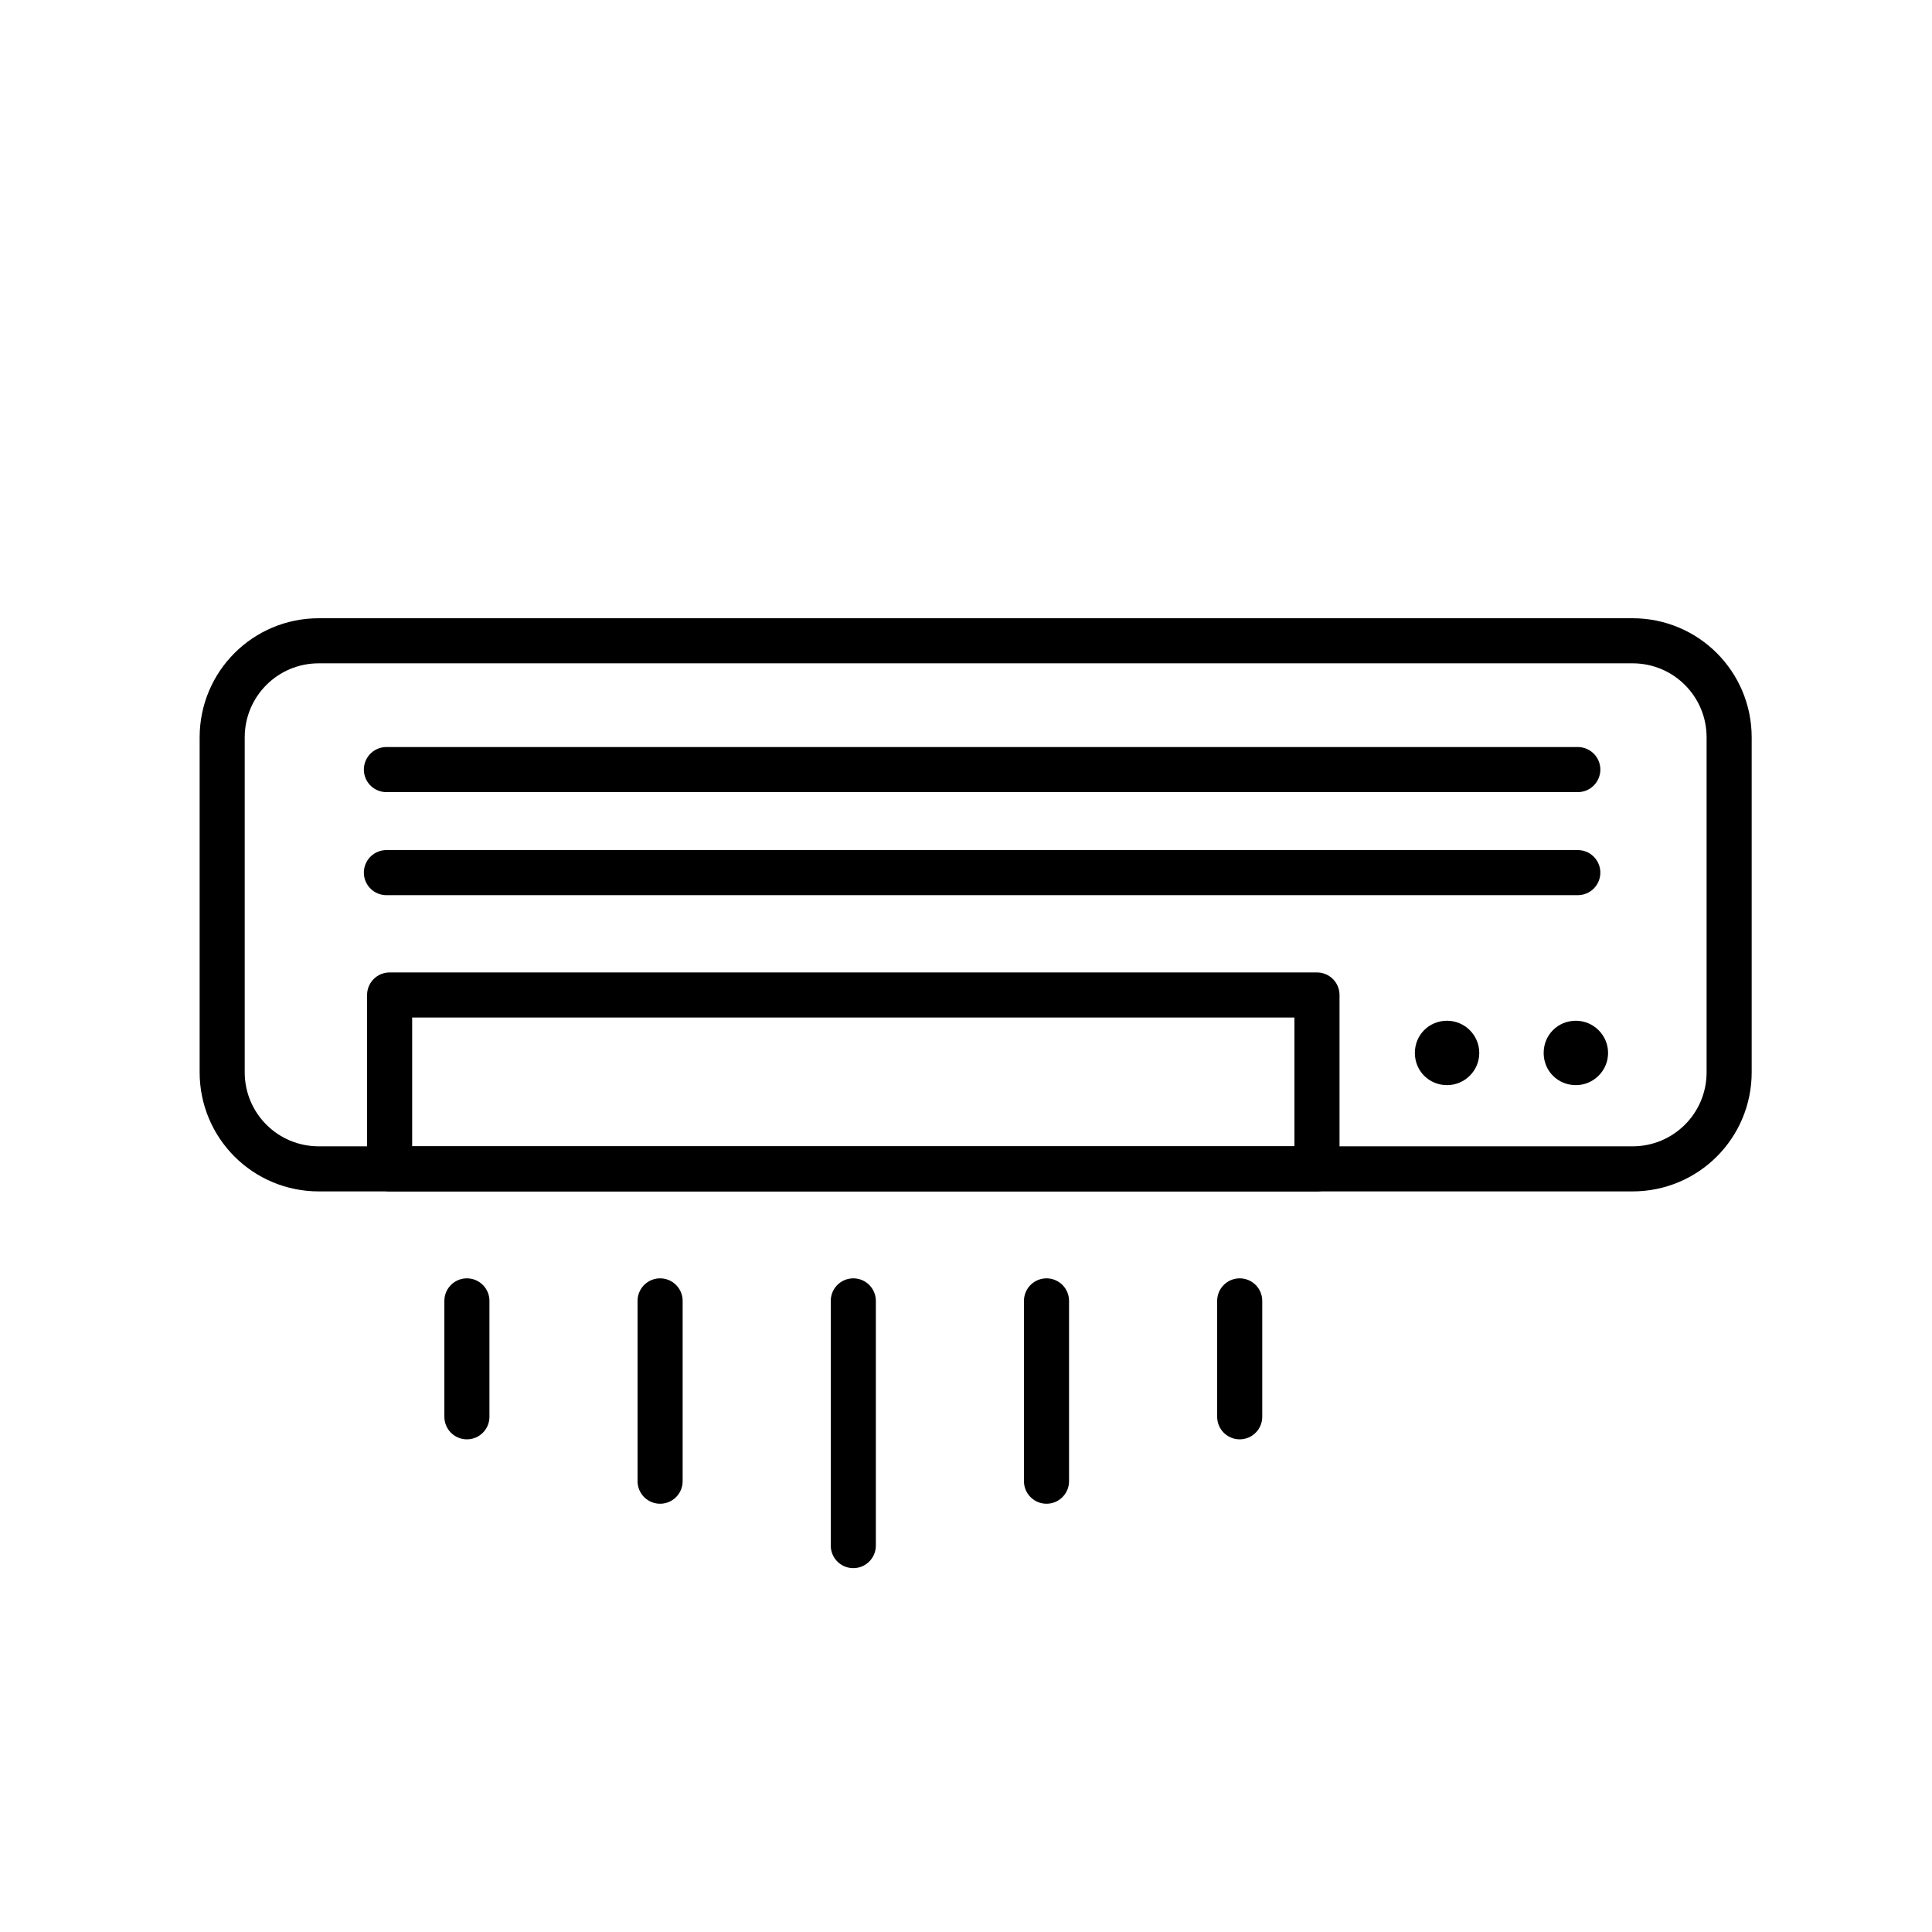
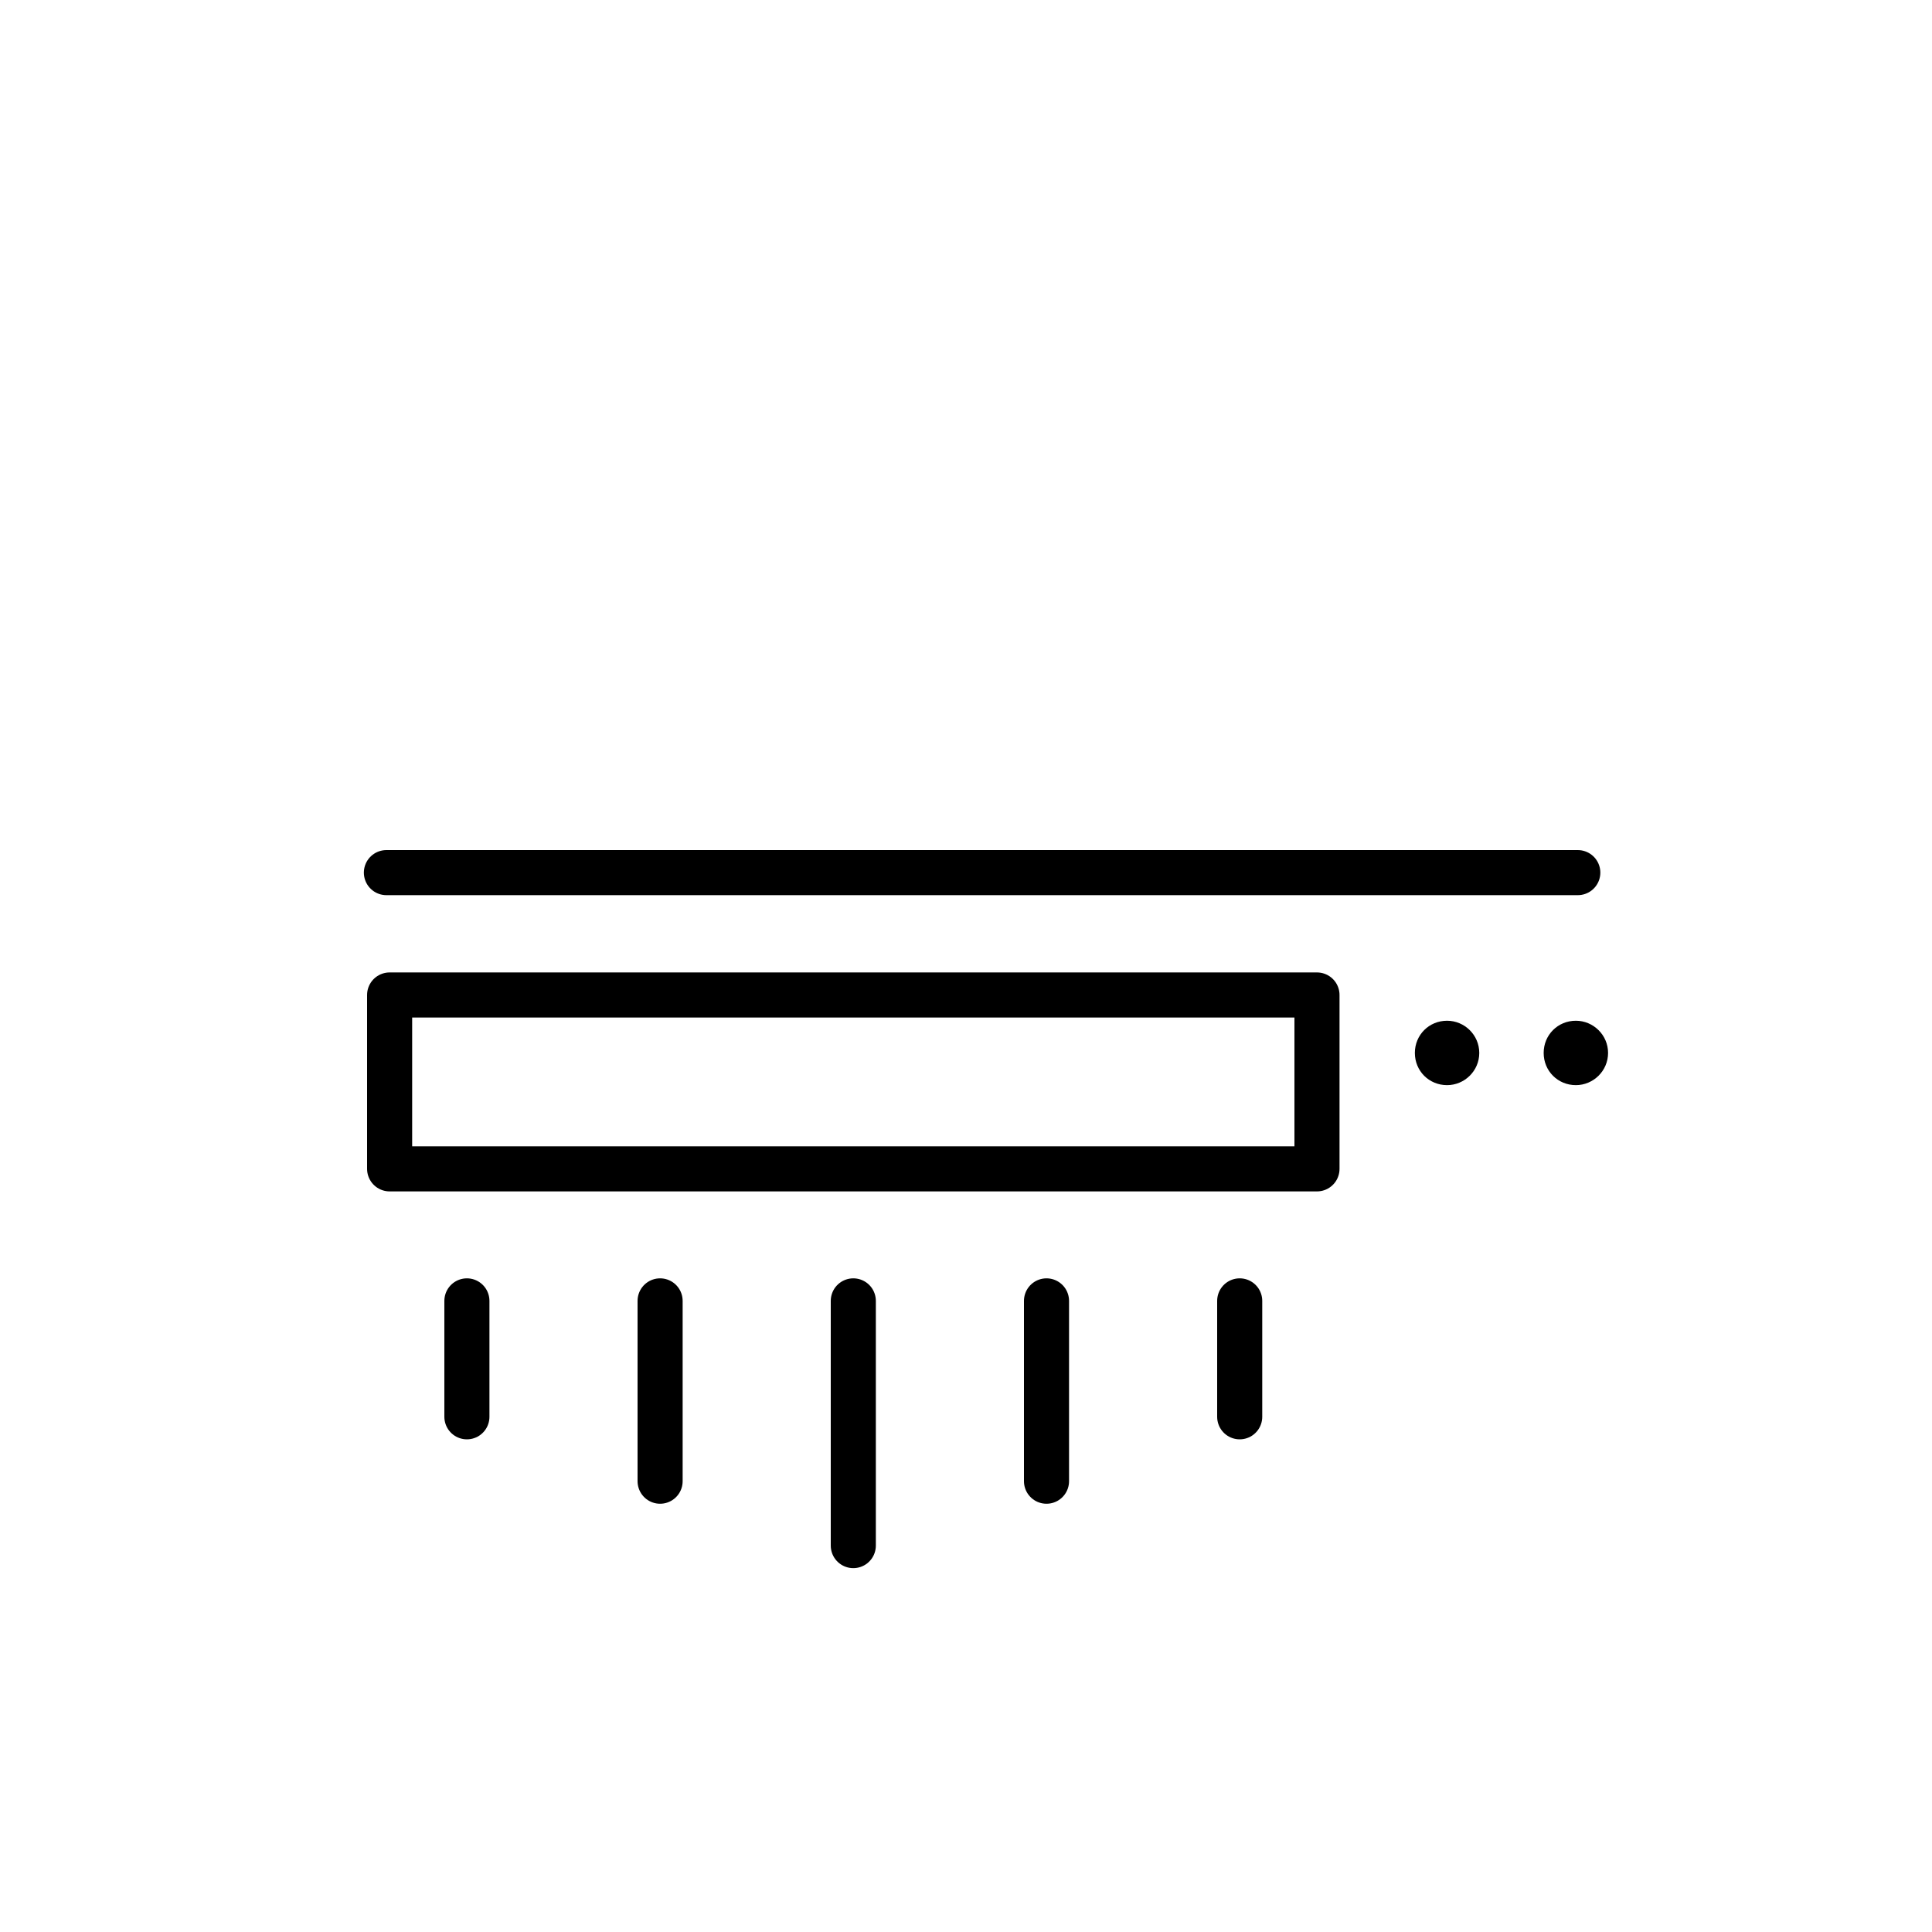
<svg xmlns="http://www.w3.org/2000/svg" version="1.2" viewBox="0 0 300 300" width="300" height="300">
  <style>.a{fill:none;stroke:#000;stroke-linecap:round;stroke-linejoin:round;stroke-width:7}</style>
-   <path fill-rule="evenodd" class="a" d="m34.5 166.5c0 8.3 6.7 15 15 15h204c8.3 0 15-6.7 15-15v-52c0-8.3-6.7-15-15-15h-204c-8.3 0-15 6.7-15 15z" />
  <path class="a" d="m60.5 154.5h144v27h-144z" />
  <path d="m224.7 168.5c-2.8 0-5-2.2-5-5 0-2.8 2.2-5 5-5 2.7 0 5 2.2 5 5 0 2.8-2.3 5-5 5z" />
  <path d="m244.7 168.5c-2.8 0-5-2.2-5-5 0-2.8 2.2-5 5-5 2.7 0 5 2.2 5 5 0 2.8-2.3 5-5 5z" />
-   <path class="a" d="m60 119.5h185" />
  <path class="a" d="m60 135.5h185" />
  <path class="a" d="m72.5 202v18" />
  <path class="a" d="m102.5 202v28" />
  <path class="a" d="m132.5 202v38" />
  <path class="a" d="m162.5 202v28" />
  <path class="a" d="m192.5 202v18" />
</svg>